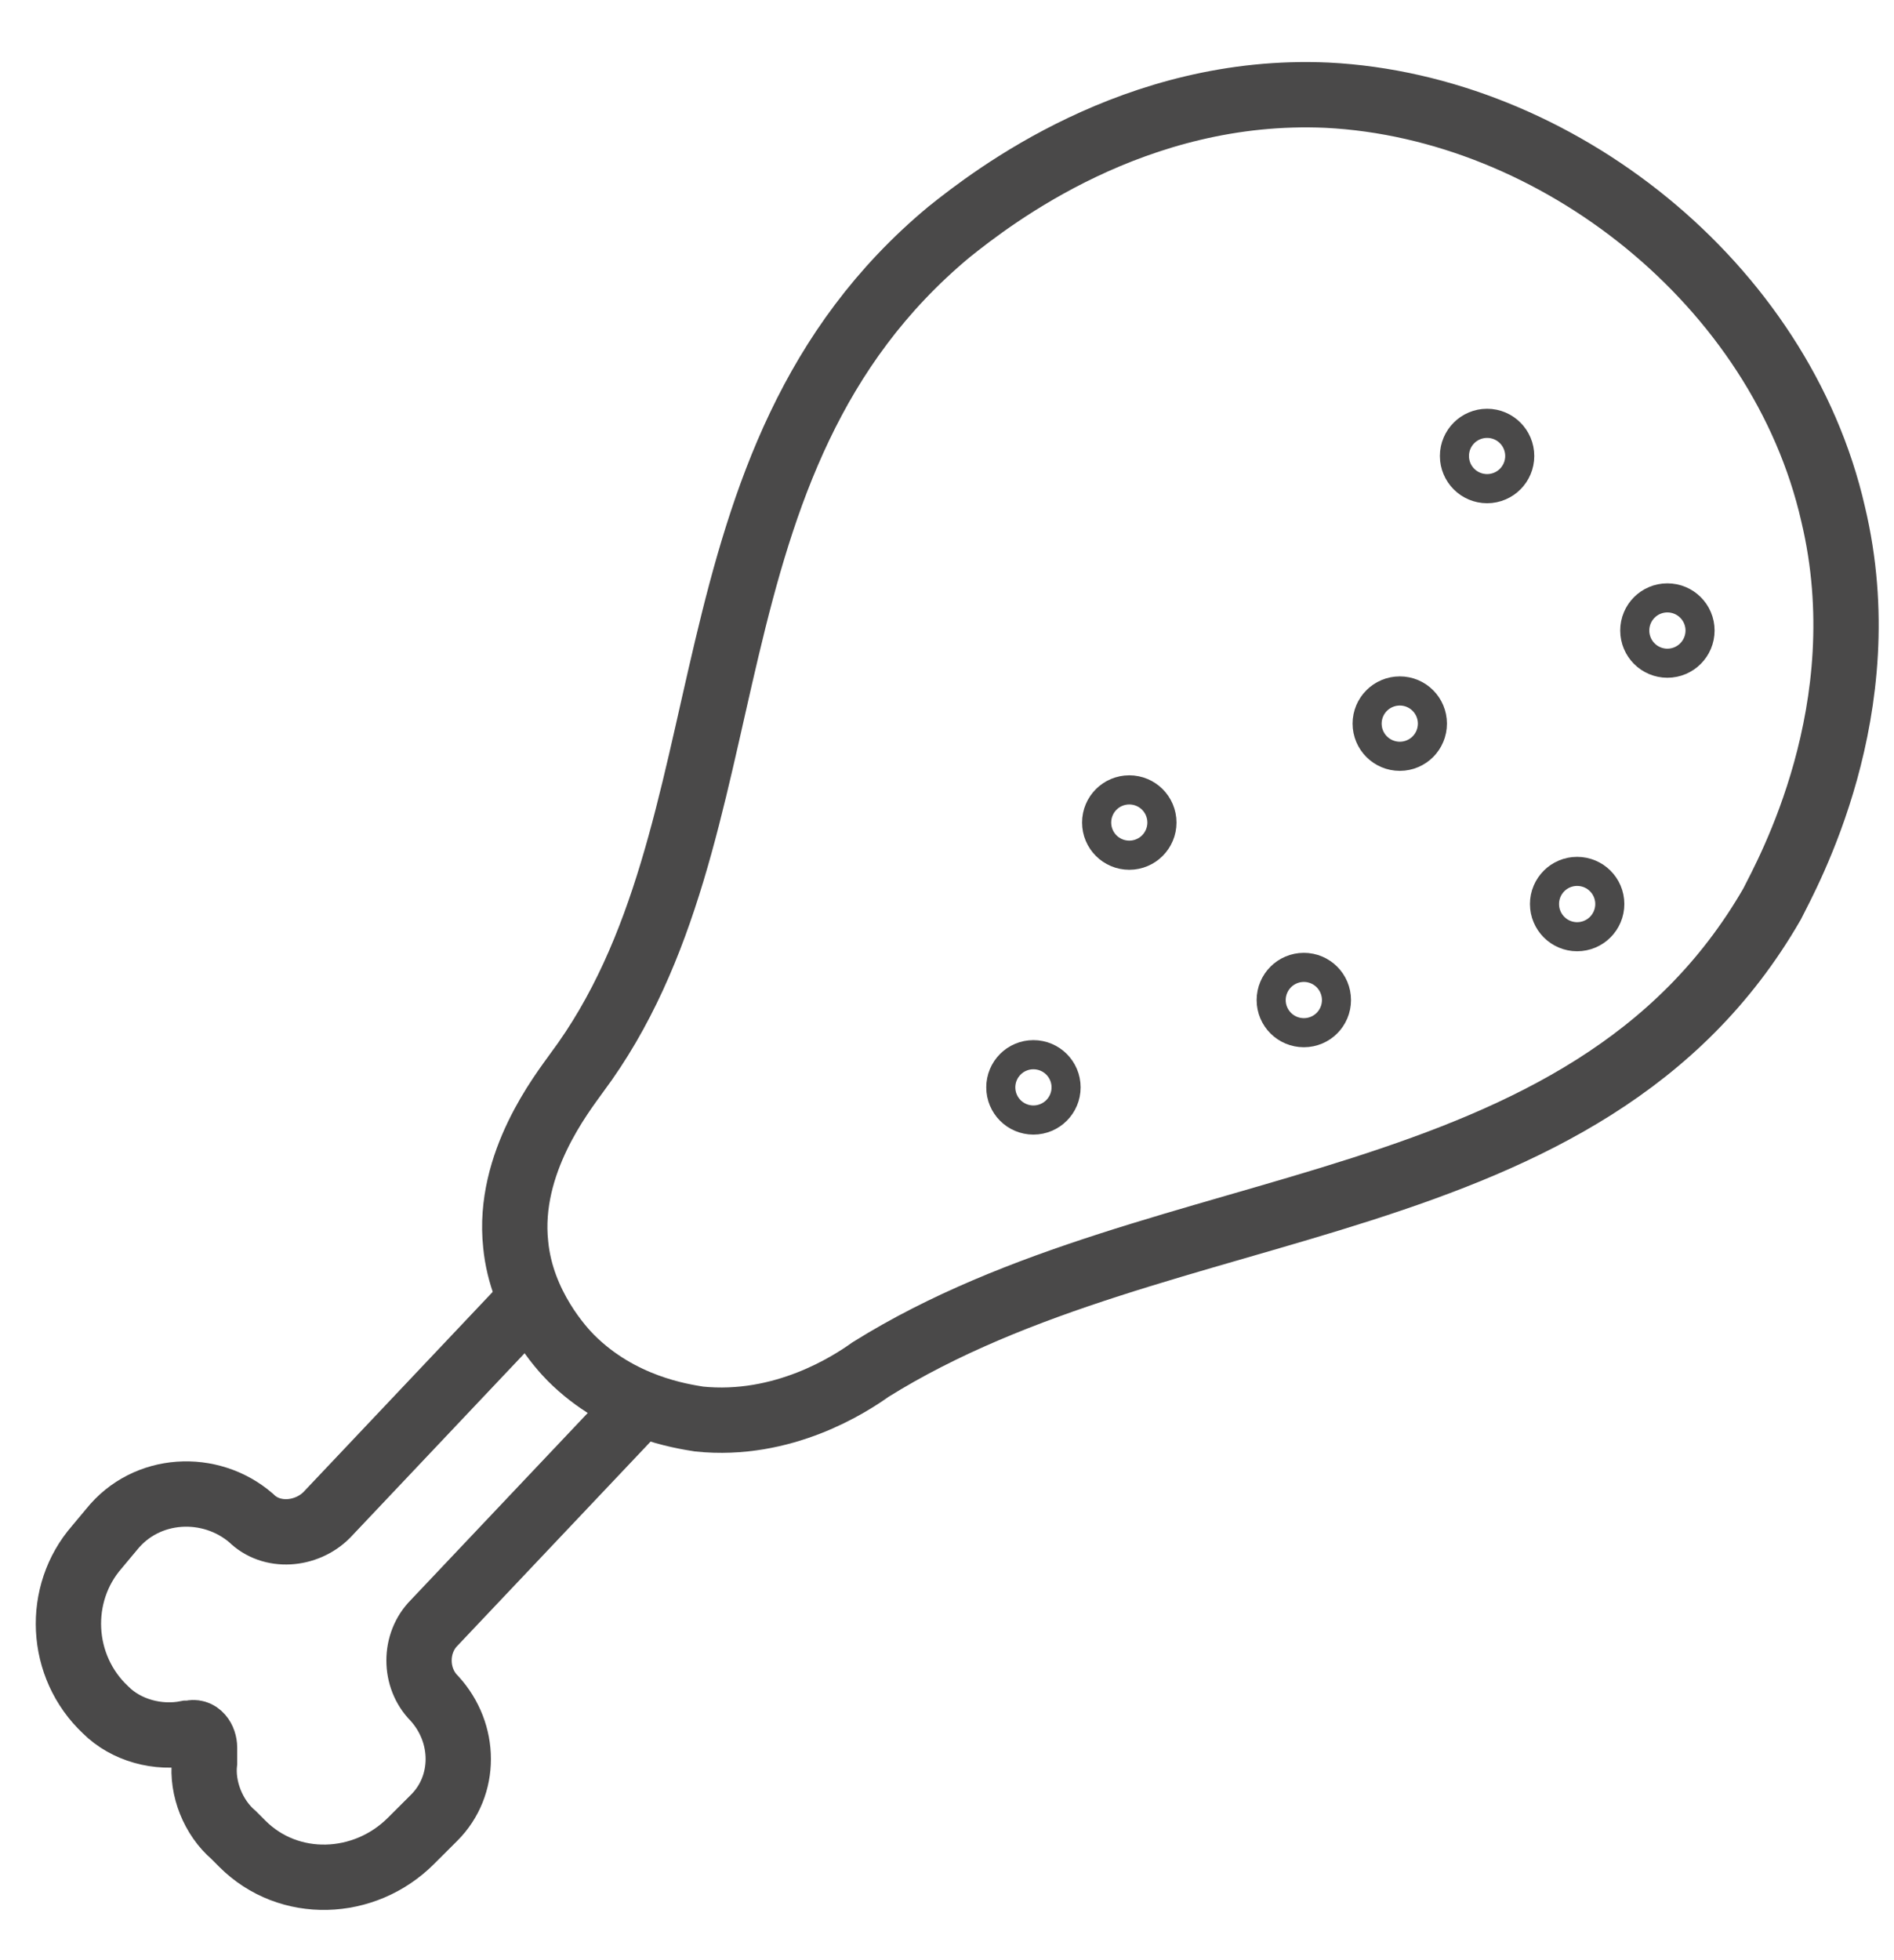
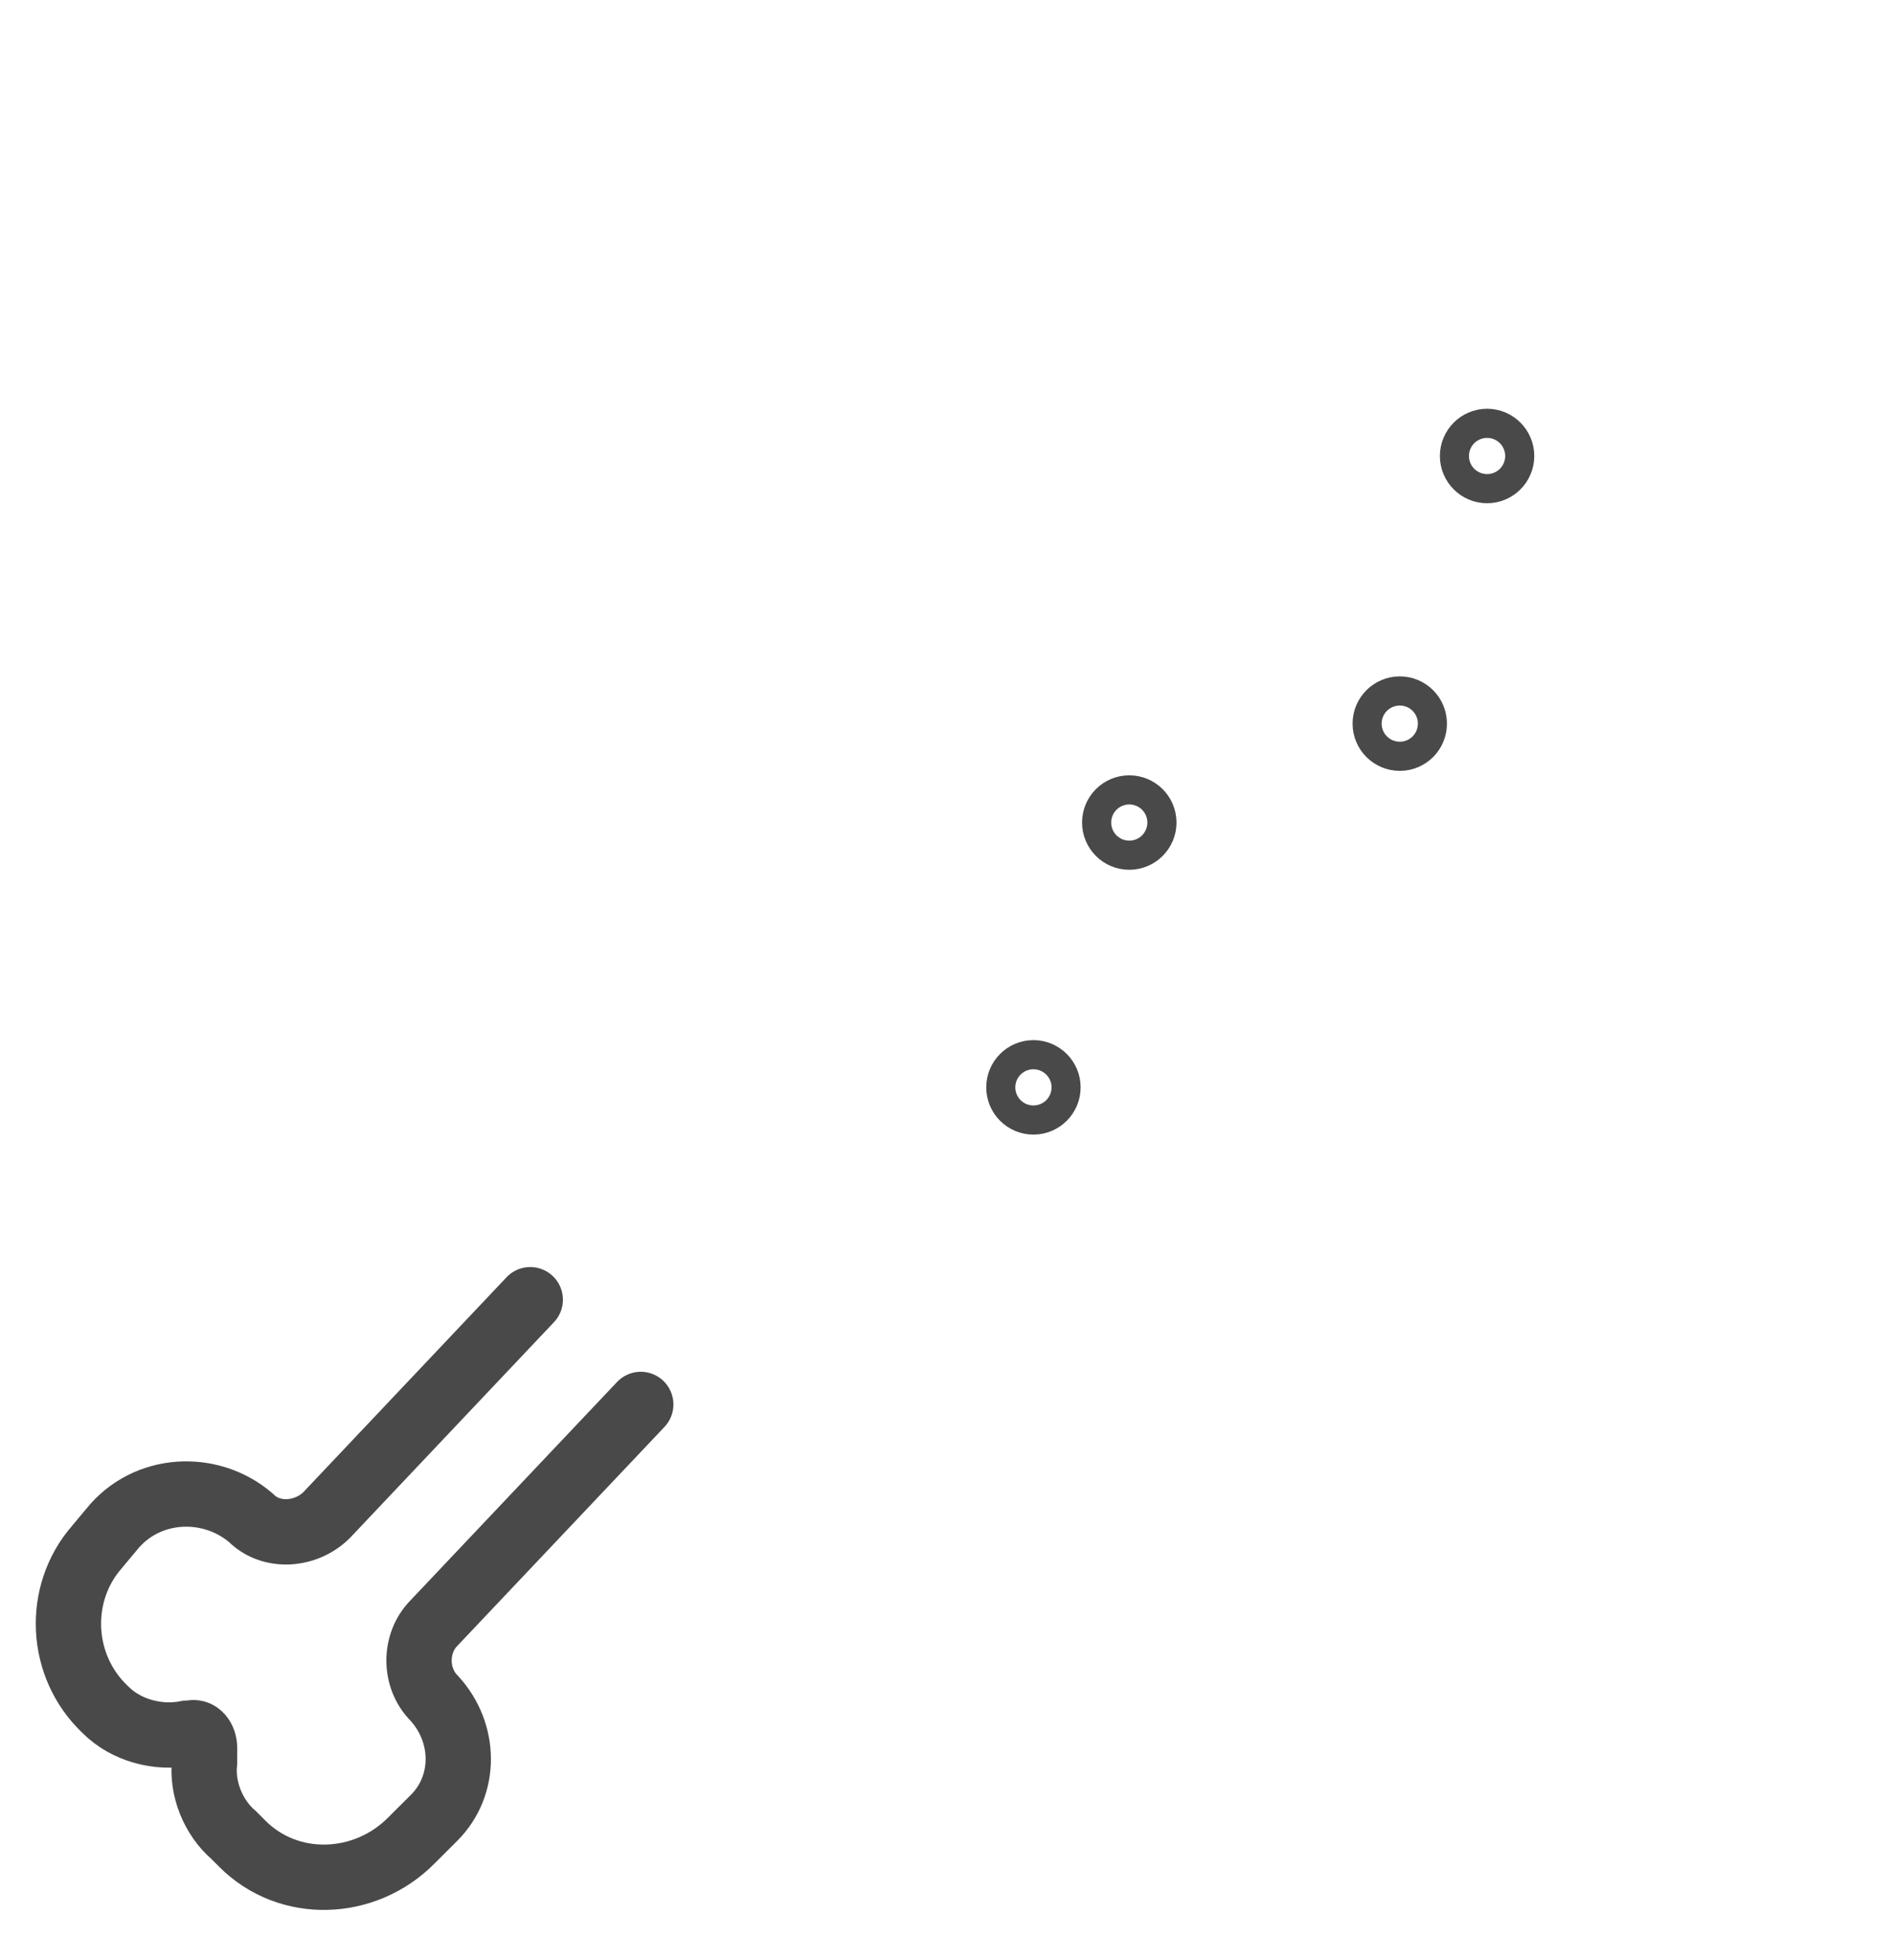
<svg xmlns="http://www.w3.org/2000/svg" width="29" height="30" viewBox="0 0 29 30" fill="none">
-   <path d="M8.742 20.783C8.609 20.649 7.985 19.981 7.896 19.046C7.762 17.799 8.609 16.731 8.831 16.419C11.592 12.723 10.301 7.068 14.531 3.55C15.199 3.016 17.381 1.324 20.32 1.457C23.837 1.635 27.266 4.352 28.068 7.869C28.78 10.853 27.355 13.391 27.133 13.836C24.283 18.779 17.826 18.156 13.329 20.961C13.017 21.184 11.993 21.852 10.701 21.718C10.434 21.673 9.499 21.54 8.742 20.783Z" stroke="#4A4949" stroke-miterlimit="10" stroke-linecap="round" />
  <path d="M21.433 11.298C21.556 11.298 21.655 11.198 21.655 11.075C21.655 10.952 21.556 10.852 21.433 10.852C21.31 10.852 21.21 10.952 21.21 11.075C21.21 11.198 21.31 11.298 21.433 11.298Z" stroke="#4A4949" stroke-miterlimit="10" stroke-linecap="round" />
  <path d="M22.77 7.202C22.892 7.202 22.992 7.102 22.992 6.979C22.992 6.856 22.892 6.756 22.77 6.756C22.647 6.756 22.547 6.856 22.547 6.979C22.547 7.102 22.647 7.202 22.77 7.202Z" stroke="#4A4949" stroke-miterlimit="10" stroke-linecap="round" />
-   <path d="M25.53 9.873C25.653 9.873 25.753 9.773 25.753 9.65C25.753 9.527 25.653 9.428 25.53 9.428C25.407 9.428 25.308 9.527 25.308 9.65C25.308 9.773 25.407 9.873 25.53 9.873Z" stroke="#4A4949" stroke-miterlimit="10" stroke-linecap="round" />
-   <path d="M24.148 14.059C24.271 14.059 24.371 13.959 24.371 13.836C24.371 13.713 24.271 13.614 24.148 13.614C24.026 13.614 23.926 13.713 23.926 13.836C23.926 13.959 24.026 14.059 24.148 14.059Z" stroke="#4A4949" stroke-miterlimit="10" stroke-linecap="round" />
-   <path d="M19.964 15.528C20.087 15.528 20.186 15.429 20.186 15.306C20.186 15.183 20.087 15.083 19.964 15.083C19.841 15.083 19.741 15.183 19.741 15.306C19.741 15.429 19.841 15.528 19.964 15.528Z" stroke="#4A4949" stroke-miterlimit="10" stroke-linecap="round" />
  <path d="M17.291 12.812C17.414 12.812 17.514 12.712 17.514 12.589C17.514 12.466 17.414 12.366 17.291 12.366C17.168 12.366 17.068 12.466 17.068 12.589C17.068 12.712 17.168 12.812 17.291 12.812Z" stroke="#4A4949" stroke-miterlimit="10" stroke-linecap="round" />
  <path d="M15.823 16.865C15.946 16.865 16.046 16.765 16.046 16.642C16.046 16.519 15.946 16.419 15.823 16.419C15.7 16.419 15.601 16.519 15.601 16.642C15.601 16.765 15.7 16.865 15.823 16.865Z" stroke="#4A4949" stroke-miterlimit="10" stroke-linecap="round" />
  <path d="M8.119 19.892L5.002 23.187C4.69 23.499 4.156 23.544 3.844 23.232C3.221 22.697 2.241 22.742 1.707 23.41L1.484 23.677C0.861 24.39 0.905 25.503 1.618 26.171C1.93 26.482 2.419 26.616 2.865 26.527H2.909C3.043 26.482 3.132 26.616 3.132 26.75V26.972C3.087 27.373 3.265 27.818 3.577 28.085L3.711 28.219C4.423 28.931 5.581 28.887 6.293 28.174L6.65 27.818C7.139 27.328 7.139 26.527 6.65 25.993C6.338 25.681 6.338 25.146 6.65 24.835L9.811 21.495" stroke="#4A4949" stroke-miterlimit="10" stroke-linecap="round" />
</svg>